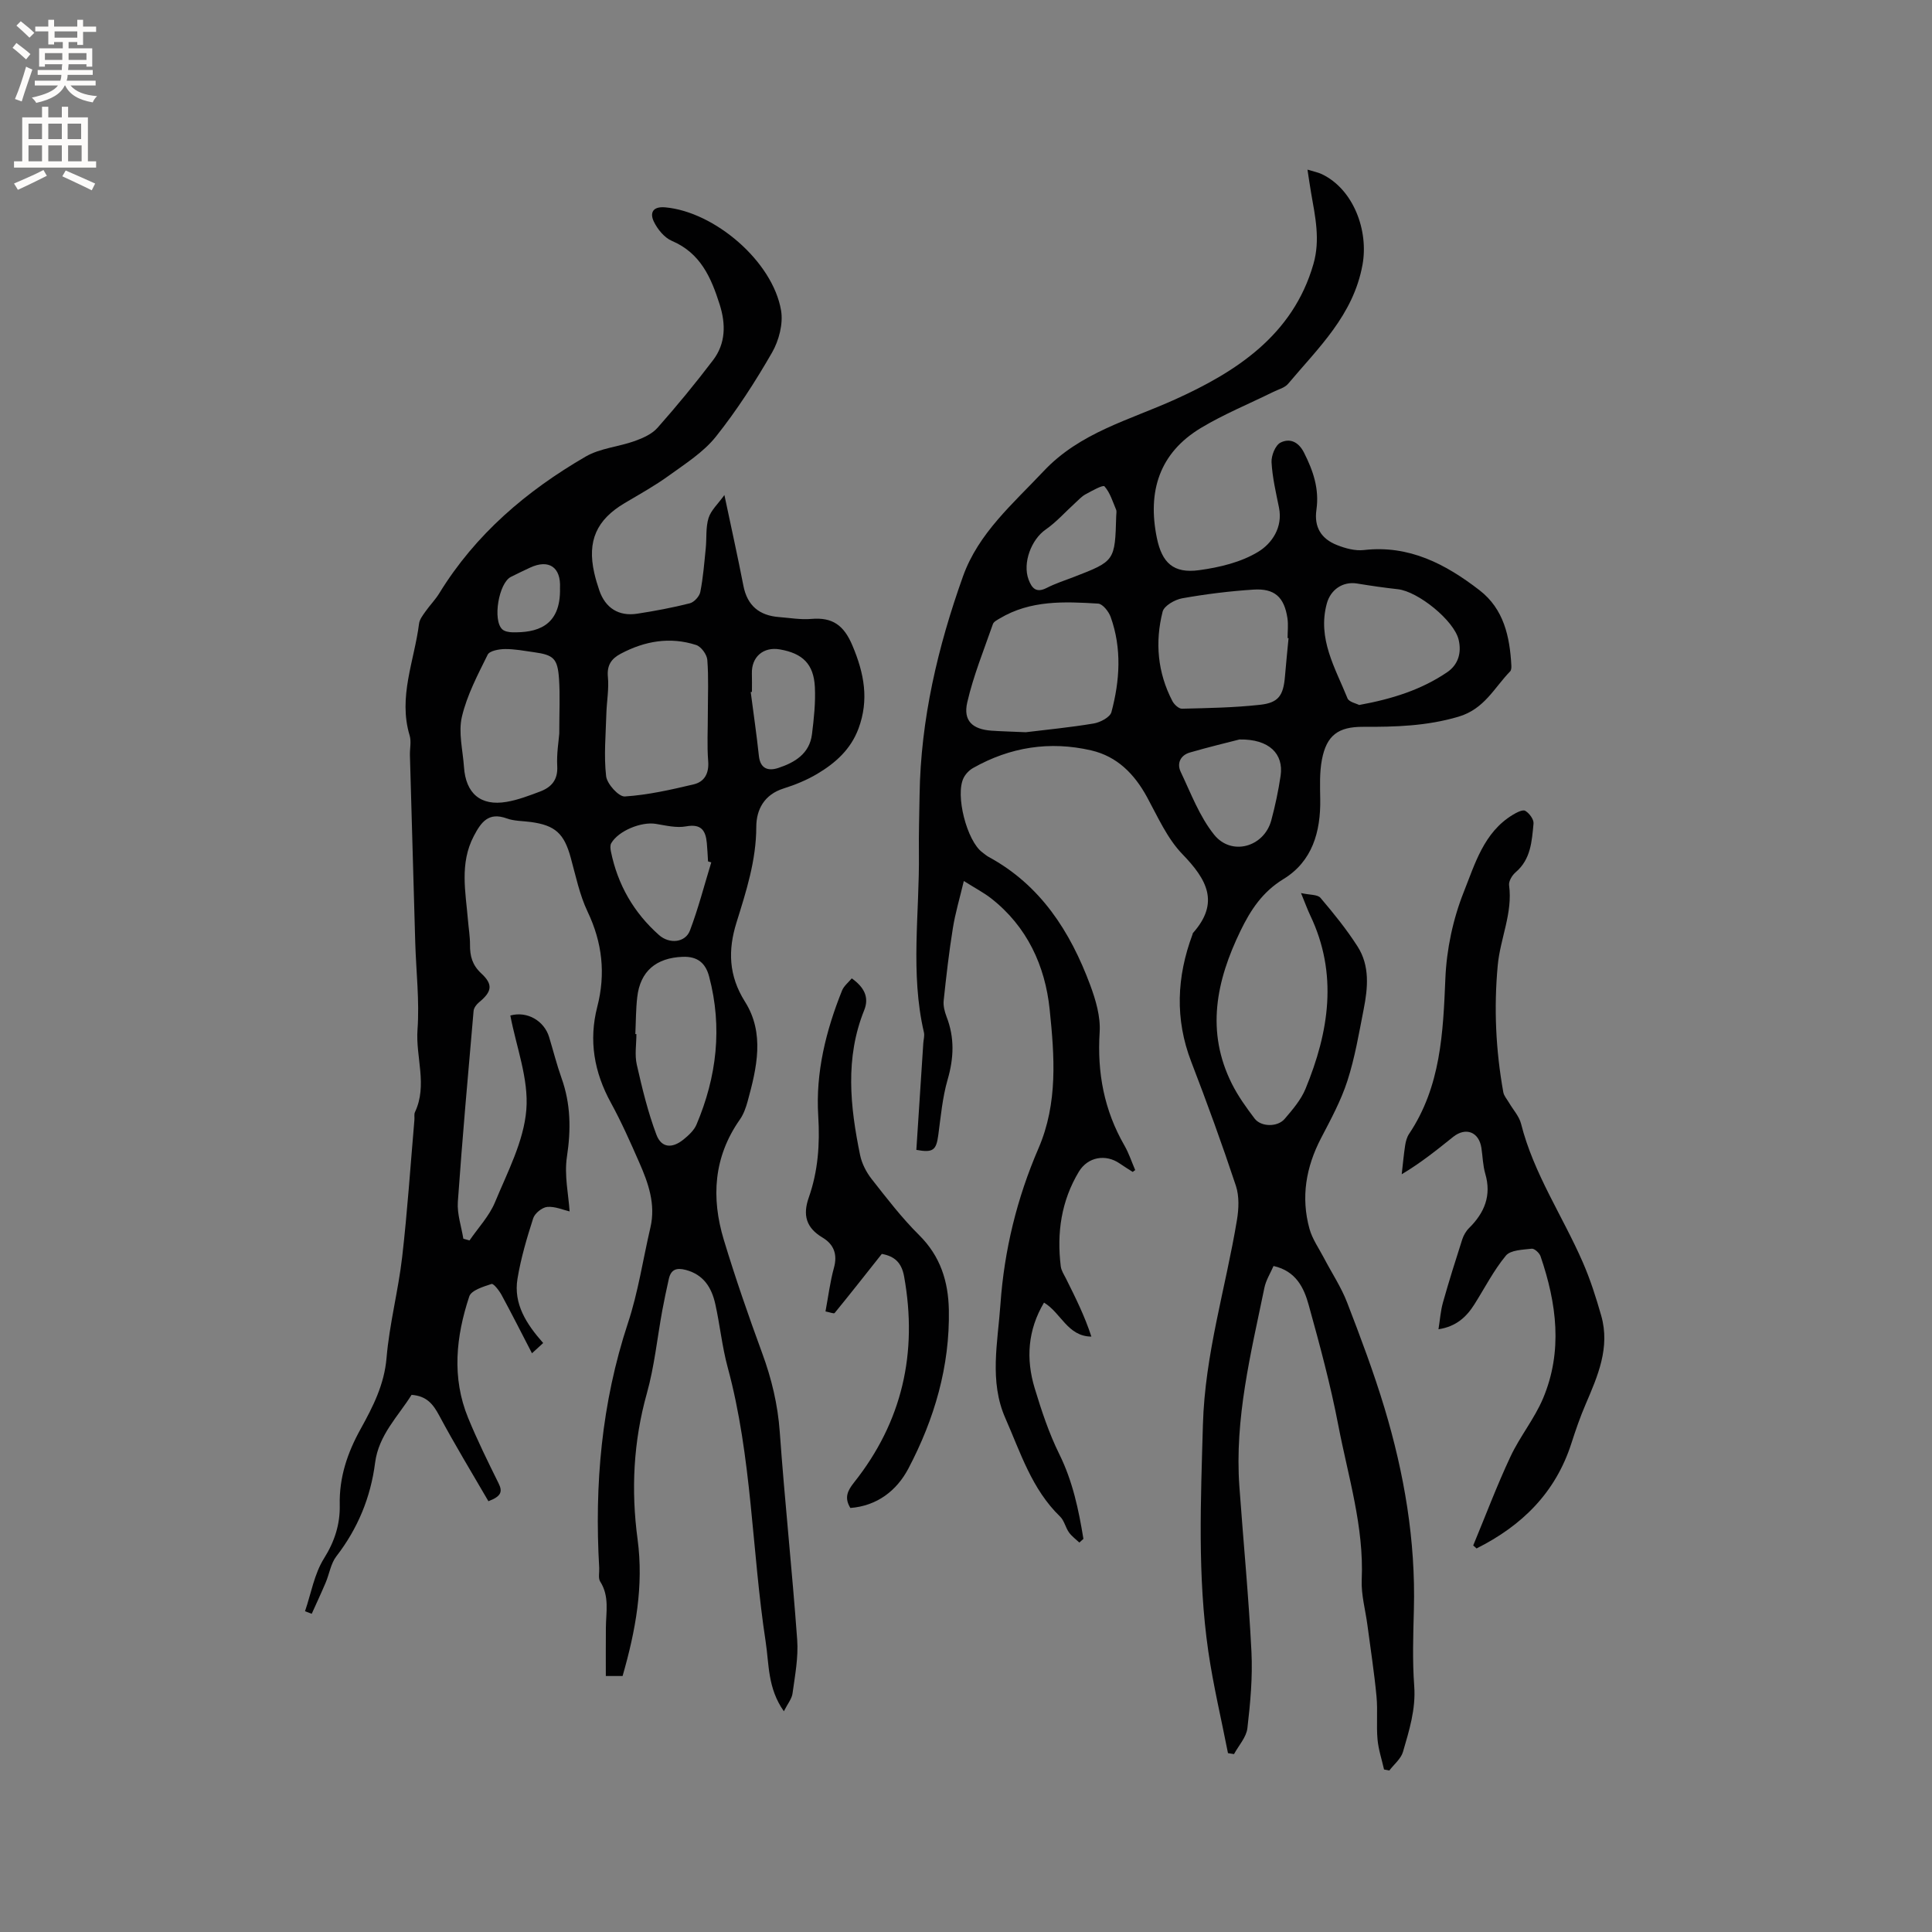
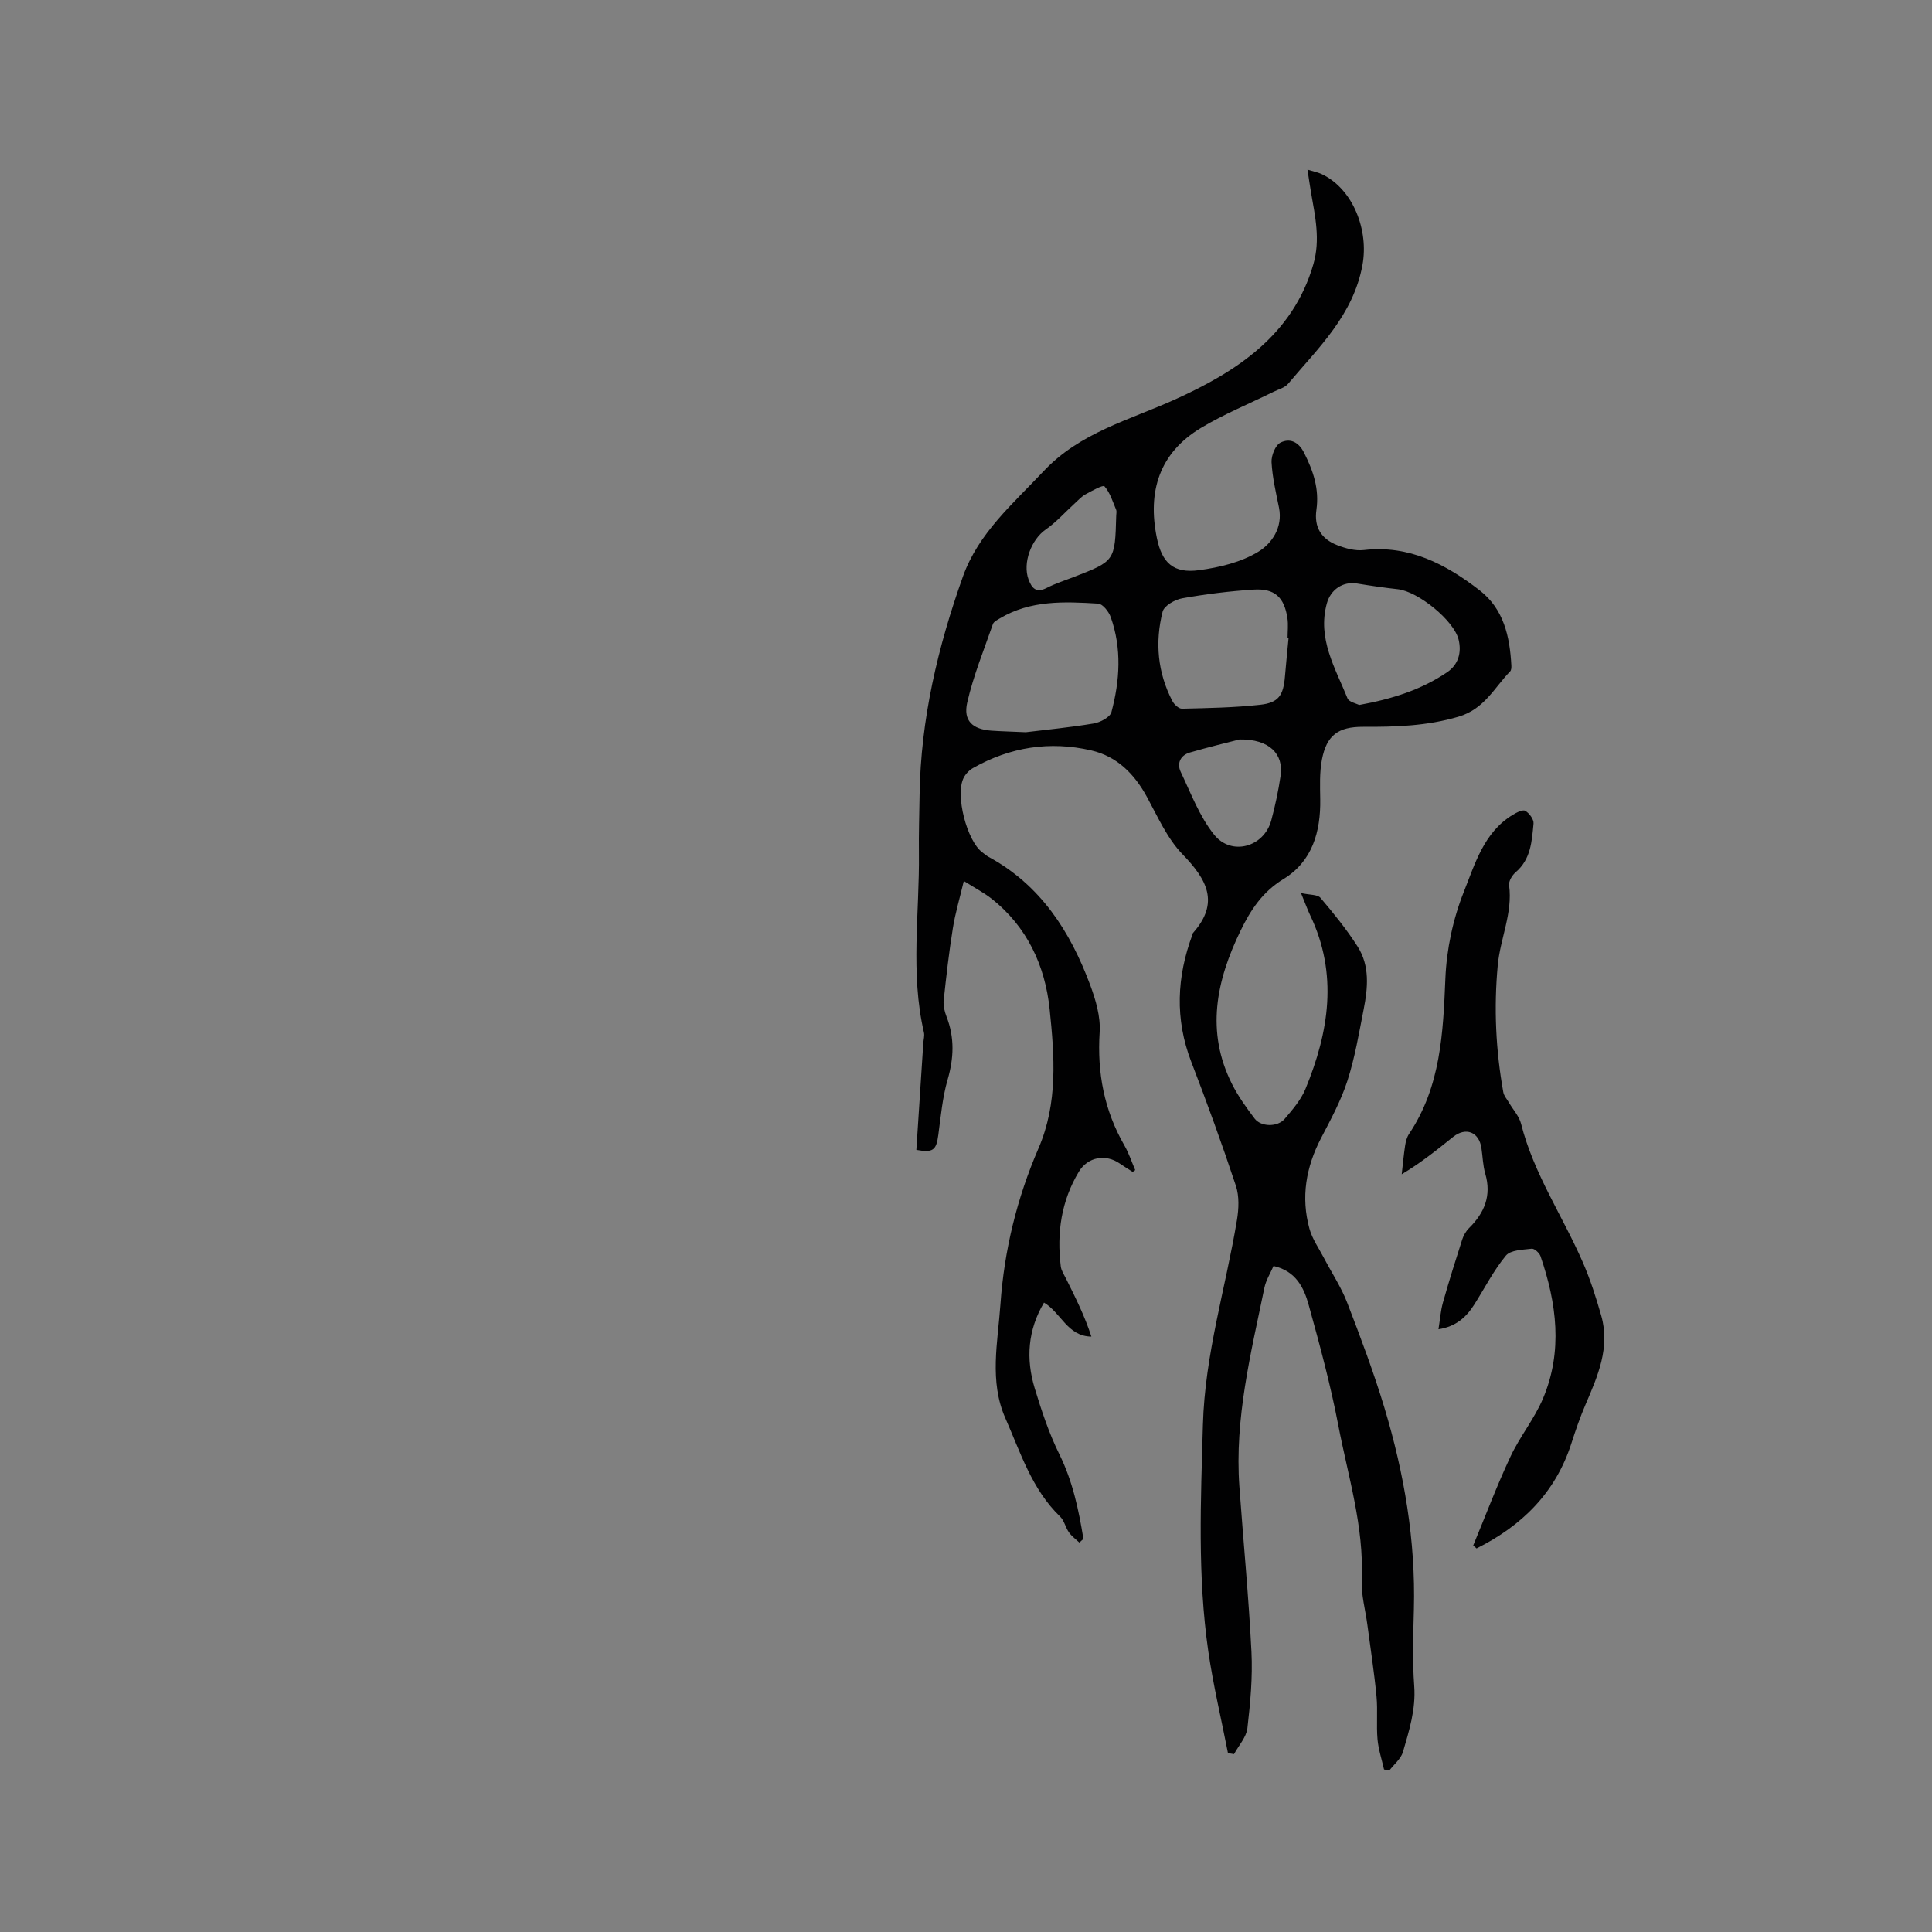
<svg xmlns="http://www.w3.org/2000/svg" enable-background="new 0 0 400 400" viewBox="0 0 400 400">
  <rect x="0" y="0" width="400" height="400" fill="#808080" stroke="none" />
  <g fill="#010102">
    <path d="m234.53 242.64c-.9-.58-1.82-1.13-2.69-1.74-2.93-2.04-6.63-1.37-8.47 1.68-3.65 6.06-4.6 12.68-3.75 19.6.11.89.68 1.73 1.1 2.57 1.91 3.84 3.84 7.67 5.24 11.98-4.95-.05-6.27-4.93-9.81-7.04-3.37 5.68-3.77 11.65-1.93 17.72 1.41 4.65 2.95 9.32 5.1 13.66 2.77 5.61 4.01 11.51 4.99 17.54-.28.25-.56.51-.84.76-.73-.69-1.58-1.3-2.15-2.1-.72-1.02-.98-2.45-1.84-3.28-5.86-5.66-8.2-13.27-11.34-20.39-3.36-7.63-1.56-15.67-1.01-23.56.78-11.2 3.43-22 7.87-32.27 4.07-9.41 3.31-19.18 2.32-28.79-.93-9.01-4.67-17.17-12.14-23-1.49-1.16-3.19-2.04-5.63-3.58-.85 3.58-1.77 6.64-2.27 9.77-.8 4.96-1.37 9.96-1.9 14.96-.12 1.09.19 2.31.59 3.36 1.69 4.34 1.52 8.58.22 13.05-1.07 3.7-1.41 7.63-1.93 11.48-.42 3.12-1.08 3.68-4.54 3.05.48-7.35.96-14.73 1.44-22.11.05-.74.29-1.52.13-2.21-2.86-12.29-.9-24.71-1.04-37.08-.05-4.03.08-8.06.14-12.09.23-15.63 3.77-30.65 8.99-45.26 3.19-8.93 10.36-15.04 16.68-21.76 7.54-8.02 17.66-10.54 27.18-14.84 12.56-5.67 24.44-13.25 28.69-28.05 1.45-5.03.37-9.85-.48-14.73-.25-1.43-.45-2.88-.75-4.82 1.28.39 2.18.56 2.98.94 6.53 3.12 9.71 11.66 8.41 18.77-1.9 10.43-9.13 17.17-15.41 24.64-.69.82-1.98 1.14-3.02 1.65-5.02 2.48-10.24 4.61-15.02 7.48-8.62 5.19-11.09 13.15-9.13 22.75 1.06 5.18 3.43 7.42 8.74 6.7 4.22-.57 8.71-1.64 12.27-3.82 2.76-1.68 5.12-5 4.28-9.14-.63-3.11-1.37-6.24-1.54-9.39-.07-1.37.79-3.54 1.87-4.07 1.85-.92 3.67-.25 4.85 2.08 1.91 3.78 3.19 7.5 2.57 11.85-.51 3.58.99 6.01 4.29 7.3 1.73.68 3.75 1.23 5.54 1.02 9.37-1.08 16.95 2.92 23.95 8.33 5.02 3.88 6.26 9.6 6.58 15.59.02.4-.01.95-.25 1.2-3.3 3.39-5.32 7.79-10.68 9.38-6.58 1.95-13.11 2.13-19.77 2.1-5.12-.02-7.55 1.73-8.52 6.79-.51 2.66-.39 5.46-.35 8.2.11 6.76-1.66 12.89-7.6 16.52-4.37 2.67-6.81 6.41-8.9 10.71-5.02 10.34-7.24 20.85-1.77 31.73 1.27 2.53 2.96 4.88 4.68 7.15 1.32 1.75 4.74 1.81 6.22.08 1.64-1.92 3.38-3.94 4.32-6.22 4.86-11.81 6.78-23.79.97-35.94-.54-1.14-.97-2.33-1.9-4.6 1.82.41 3.42.27 4.03.99 2.73 3.21 5.41 6.52 7.68 10.07 2.56 3.99 2.14 8.55 1.27 12.97-.98 4.99-1.82 10.04-3.38 14.86-1.33 4.11-3.44 7.99-5.45 11.85-3.12 5.99-4.2 12.23-2.4 18.76.59 2.15 1.98 4.09 3.03 6.11 1.6 3.06 3.55 5.99 4.78 9.19 2.78 7.2 5.5 14.44 7.73 21.83 4.08 13.56 6.45 27.41 6.08 41.66-.14 5.3-.32 10.63.07 15.9.35 4.81-1.05 9.2-2.33 13.62-.42 1.44-1.86 2.58-2.83 3.86-.36-.07-.73-.15-1.09-.22-.47-2.08-1.16-4.14-1.35-6.24-.26-2.95.07-5.95-.21-8.9-.47-4.93-1.23-9.84-1.88-14.75-.41-3.13-1.31-6.27-1.18-9.37.49-11-2.81-21.38-4.84-31.95-1.61-8.41-3.85-16.7-6.14-24.96-.98-3.56-2.63-7.03-7.28-8.07-.64 1.49-1.57 2.94-1.89 4.51-2.8 13.58-6.19 27.1-5.18 41.15.82 11.41 1.93 22.8 2.5 34.23.26 5.25-.23 10.57-.84 15.81-.22 1.87-1.81 3.58-2.77 5.36-.42-.07-.84-.13-1.25-.2-1.37-7.01-3.04-13.98-4.07-21.05-2.26-15.59-1.56-31.22-1.12-46.93.41-14.64 4.71-28.29 7.05-42.42.38-2.29.49-4.91-.22-7.06-2.86-8.63-5.97-17.18-9.24-25.67-3.42-8.87-3.01-17.61.25-26.36.04-.1.03-.23.09-.3 5.61-6.3 2.88-11.11-2.16-16.32-3.15-3.25-5.11-7.73-7.33-11.81-2.62-4.81-6.2-8.45-11.57-9.69-8.57-1.98-16.78-.7-24.46 3.65-.78.44-1.53 1.21-1.94 2.02-1.81 3.51.66 13.1 3.87 15.45.43.31.83.68 1.29.93 10.78 5.85 16.9 15.45 21.03 26.52 1.15 3.1 2.17 6.56 1.96 9.78-.53 8.4.93 16.16 5.13 23.45.92 1.6 1.5 3.4 2.24 5.11-.17.06-.34.21-.51.37zm-22.15-91.04c4.22-.52 9.17-.99 14.06-1.81 1.36-.23 3.39-1.29 3.67-2.36 1.74-6.52 2.17-13.17-.15-19.67-.4-1.14-1.66-2.73-2.6-2.79-6.98-.43-14.01-.74-20.37 3.07-.53.32-1.25.67-1.42 1.17-1.87 5.37-4.04 10.69-5.31 16.21-.88 3.82 1.09 5.58 5.04 5.86 2.1.14 4.22.19 7.08.32zm54.4-19.48c-.07 0-.14-.01-.2-.01 0-1.38.17-2.78-.03-4.12-.66-4.36-2.65-6.2-7.02-5.92-4.94.32-9.88.93-14.76 1.8-1.52.27-3.75 1.54-4.06 2.76-1.61 6.33-1.05 12.61 2.01 18.5.37.72 1.33 1.62 2 1.6 5.39-.13 10.8-.22 16.15-.81 3.87-.42 4.84-1.95 5.17-5.9.22-2.63.49-5.26.74-7.9zm14.62 13.84c6.87-1.25 12.87-3.16 18.2-6.77 2.35-1.59 3.02-4.08 2.4-6.72-.93-4-8.42-10.03-12.6-10.48-2.82-.31-5.63-.72-8.44-1.18-2.95-.48-5.48 1.27-6.26 4.15-1.98 7.3 1.76 13.35 4.29 19.63.32.76 1.81 1.05 2.41 1.37zm-24.78 7.14c-2.37.61-6.35 1.56-10.27 2.7-1.94.56-2.74 2.24-1.9 4 2.11 4.44 3.89 9.23 6.91 13 3.61 4.51 10.35 2.56 11.84-2.94.82-3.05 1.48-6.16 1.94-9.28.64-4.45-2.31-7.59-8.52-7.48zm-25.52-46.31c0-.42.13-.9-.02-1.26-.71-1.68-1.25-3.53-2.41-4.84-.3-.35-2.61.93-3.9 1.64-.82.44-1.48 1.18-2.18 1.82-2.03 1.84-3.87 3.94-6.1 5.49-2.95 2.04-4.82 6.9-3.54 10.34.69 1.85 1.61 2.84 3.76 1.74 1.78-.91 3.7-1.53 5.58-2.25 8.55-3.31 8.55-3.31 8.81-12.68z" />
-     <path d="m162.29 354.3c-3.37-4.77-3.05-9.69-3.76-14.35-2.9-18.92-2.82-38.25-7.88-56.89-1.16-4.28-1.59-8.75-2.56-13.09-.75-3.35-2.38-6.05-6.08-7.04-1.95-.52-3.1-.11-3.54 1.87-.48 2.16-.95 4.33-1.35 6.51-1.05 5.72-1.63 11.57-3.19 17.15-2.8 9.99-3.29 20.06-1.93 30.2 1.3 9.7-.4 18.95-3.1 28.34-1.06 0-2.19 0-3.47 0 0-3.28-.02-6.63.01-9.97.02-3.24.78-6.54-1.18-9.59-.44-.7-.15-1.86-.2-2.81-1-17.25.48-34.16 5.95-50.71 2.12-6.4 3.11-13.18 4.65-19.77 1.13-4.85-.44-9.23-2.33-13.52-1.83-4.17-3.68-8.35-5.86-12.33-3.46-6.32-4.61-12.86-2.81-19.86 1.76-6.82 1.05-13.28-2.01-19.7-1.66-3.49-2.45-7.41-3.49-11.18-1.36-4.97-3.2-6.69-8.25-7.37-1.68-.23-3.46-.18-5.02-.75-3.77-1.37-5.3.81-6.79 3.65-2.98 5.68-1.7 11.58-1.21 17.46.14 1.69.43 3.38.42 5.07-.02 2.32.47 4.18 2.32 5.9 2.53 2.34 2.21 3.81-.49 6.03-.51.42-1.04 1.14-1.09 1.76-1.15 13.17-2.33 26.35-3.26 39.54-.17 2.5.73 5.07 1.14 7.61.43.12.86.24 1.28.36 1.79-2.62 4.08-5.03 5.27-7.9 2.59-6.25 5.96-12.62 6.49-19.15.52-6.38-2.08-13.03-3.31-19.52 3.52-.97 7.02 1.12 8.03 4.47.86 2.83 1.58 5.71 2.57 8.49 1.91 5.34 1.97 10.65 1.12 16.26-.59 3.86.34 7.94.55 11.34-1.32-.3-3.01-1.07-4.63-.93-1.06.1-2.58 1.32-2.91 2.36-1.32 4.1-2.55 8.27-3.25 12.51-.86 5.21 1.84 9.37 5.32 13.31-.78.72-1.42 1.3-2.32 2.12-2.2-4.24-4.19-8.19-6.3-12.08-.5-.92-1.66-2.4-2.07-2.27-1.68.55-4.18 1.3-4.61 2.57-2.75 8.3-3.67 16.79-.24 25.16 1.89 4.6 4.09 9.07 6.3 13.53.88 1.77.55 2.71-2.1 3.72-3.42-5.9-6.97-11.72-10.18-17.73-1.25-2.33-2.57-4.06-5.73-4.29-2.73 4.39-6.81 8.28-7.55 14.06-.92 7.18-3.58 13.62-8.03 19.38-1.15 1.49-1.44 3.64-2.21 5.45-.92 2.17-1.92 4.3-2.88 6.44-.46-.18-.93-.35-1.39-.53 1.26-3.68 1.92-7.74 3.94-10.95 2.22-3.53 3.34-7.13 3.25-11.05-.13-5.74 1.59-10.8 4.31-15.71 2.55-4.61 4.91-9.19 5.38-14.74.59-6.99 2.42-13.87 3.23-20.85 1.09-9.46 1.72-18.96 2.54-28.45.05-.53-.1-1.13.11-1.58 2.65-5.6.12-11.38.53-17.08.43-5.98-.29-12.04-.47-18.07-.38-12.91-.74-25.82-1.1-38.73-.04-1.38.32-2.85-.06-4.11-2.41-8 .98-15.47 1.95-23.15.11-.88.77-1.72 1.31-2.49.91-1.3 2.05-2.45 2.88-3.8 7.5-12.23 18.08-21.21 30.3-28.3 3-1.74 6.82-2.02 10.17-3.22 1.7-.61 3.58-1.45 4.73-2.76 3.99-4.51 7.83-9.18 11.48-13.98 2.63-3.46 2.66-7.46 1.37-11.53-1.76-5.55-3.95-10.64-9.9-13.17-1.56-.67-2.98-2.42-3.74-4.01-.84-1.77-.25-3.17 2.39-2.93 10.21.93 22.23 11.18 23.96 21.34.47 2.75-.44 6.23-1.86 8.71-3.48 6.05-7.3 11.98-11.64 17.43-2.57 3.22-6.3 5.58-9.71 8.05-2.91 2.11-6.07 3.86-9.17 5.7-5.83 3.46-7.78 7.83-6.3 14.44.28 1.24.65 2.46 1.06 3.66 1.25 3.62 4.01 5.39 7.84 4.8 3.66-.56 7.3-1.25 10.88-2.15.9-.23 2-1.43 2.18-2.35.59-2.98.82-6.03 1.13-9.06.21-2.09-.03-4.31.58-6.26.51-1.62 1.98-2.93 3.28-4.75 1.44 6.83 2.77 12.79 3.93 18.77.81 4.16 3.32 6.19 7.41 6.5 2.22.17 4.46.57 6.65.38 4.4-.38 6.75 1.31 8.52 5.52 2.43 5.75 3.47 11.22 1.25 17.19-1.61 4.32-4.79 7.14-8.54 9.37-2.17 1.29-4.57 2.27-6.98 3.03-3.99 1.26-5.63 4.35-5.64 7.95-.01 6.94-2.09 13.35-4.1 19.81-1.78 5.71-1.64 10.99 1.76 16.38 4.13 6.54 2.45 13.7.55 20.63-.36 1.31-.84 2.67-1.61 3.77-5.45 7.75-5.96 16.2-3.32 24.91 2.39 7.9 5.1 15.71 7.94 23.45 1.95 5.3 3.23 10.63 3.64 16.3 1.03 14.37 2.57 28.7 3.61 43.06.26 3.63-.45 7.35-.95 10.99-.11 1.15-1 2.2-1.81 3.8zm-15.74-206.58c0-3.71.18-7.43-.11-11.11-.09-1.11-1.28-2.74-2.31-3.07-5.41-1.75-10.65-.83-15.62 1.81-1.93 1.02-2.89 2.39-2.65 4.82.24 2.5-.25 5.06-.32 7.6-.12 4.31-.54 8.67-.05 12.92.18 1.61 2.61 4.29 3.87 4.21 4.78-.31 9.54-1.39 14.23-2.5 2.27-.53 3.23-2.28 3.03-4.83-.26-3.26-.06-6.56-.07-9.85zm-30.76 4.15c0-4.52.18-7.92-.05-11.29-.29-4.26-1.11-4.98-5.2-5.55-1.99-.28-3.99-.67-5.99-.65-1.24.01-3.18.36-3.58 1.16-2.06 4.17-4.29 8.39-5.34 12.86-.76 3.25.19 6.91.43 10.38.37 5.51 3.45 8.15 8.81 7.24 2.37-.4 4.67-1.29 6.94-2.14 2.33-.88 3.71-2.39 3.56-5.23-.15-2.61.31-5.26.42-6.78zm15.75 62.22h.22c0 2.12-.38 4.32.08 6.33 1.11 4.9 2.3 9.82 4.06 14.5 1.03 2.75 3.25 2.91 5.6 1.01 1.05-.85 2.18-1.88 2.69-3.07 4.21-9.92 5.41-20.15 2.63-30.67-.71-2.7-2.31-4.22-5.5-4.09-5.42.21-8.78 2.93-9.39 8.38-.29 2.52-.27 5.07-.39 7.61zm15.72-35.54c-.22-.07-.45-.14-.67-.21-.08-1.27-.13-2.54-.25-3.8-.24-2.6-1.16-4.02-4.29-3.45-2 .37-4.2-.18-6.28-.52-2.99-.49-7.73 1.43-9.22 4.01-.26.45-.18 1.18-.06 1.74 1.4 6.86 4.72 12.63 9.96 17.28 2.14 1.89 5.44 1.59 6.4-.96 1.74-4.6 2.97-9.39 4.41-14.09zm8.42-35.31c-.08.02-.17.03-.25.05.57 4.4 1.22 8.8 1.69 13.21.29 2.7 1.96 3.17 4.01 2.5 3.43-1.13 6.48-2.96 6.98-6.98.4-3.24.76-6.54.6-9.78-.24-4.76-2.54-6.98-7.26-7.79-3.41-.59-5.88 1.56-5.78 4.99.04 1.25.01 2.53.01 3.8zm-39.74-21.5c.22-4.3-2.29-6.02-6.17-4.23-1.34.62-2.66 1.26-3.98 1.92-2.53 1.25-3.85 9.02-1.78 10.88.48.43 1.35.58 2.04.6 4.79.1 10.1-1 9.89-9.17z" />
    <path d="m305.01 319.98c2.55-6.14 4.89-12.38 7.71-18.39 1.94-4.16 4.96-7.83 6.74-12.04 4.14-9.8 2.83-19.71-.51-29.46-.23-.68-1.27-1.63-1.83-1.56-1.85.22-4.36.26-5.34 1.43-2.54 3.07-4.39 6.72-6.54 10.12-1.64 2.59-3.76 4.57-7.42 5.13.32-1.97.44-3.81.93-5.55 1.23-4.38 2.6-8.72 3.99-13.05.28-.86.79-1.75 1.44-2.38 3.17-3.15 4.65-6.7 3.33-11.22-.5-1.71-.53-3.56-.8-5.34-.5-3.31-3.23-4.38-5.85-2.29-3.3 2.64-6.57 5.3-10.65 7.74.23-1.99.41-4 .71-5.98.13-.82.36-1.71.82-2.39 6.56-9.8 7.04-20.9 7.51-32.19.25-6.03 1.58-12.29 3.81-17.89 2.31-5.79 4.14-12.32 10.11-15.95.79-.48 2.07-1.16 2.61-.85.84.48 1.81 1.79 1.72 2.65-.35 3.63-.54 7.38-3.7 10.07-.72.61-1.47 1.85-1.36 2.69.78 5.77-1.84 11.02-2.35 16.6-.82 8.85-.41 17.55 1.15 26.24.14.78.77 1.47 1.19 2.19.85 1.46 2.11 2.81 2.5 4.39 2.6 10.3 8.6 19.06 12.77 28.64 1.56 3.57 2.75 7.32 3.82 11.07 1.87 6.59-.72 12.47-3.24 18.35-1.12 2.6-2.05 5.3-2.92 8-3.29 10.32-10.31 17.15-19.66 21.83-.21-.22-.45-.41-.69-.61z" />
-     <path d="m176.06 312.21c-1.3-2.11-.59-3.57.73-5.24 10.02-12.6 13.24-26.87 10.4-42.67-.52-2.9-1.98-4.21-4.62-4.69-3.24 4.09-6.47 8.2-9.77 12.24-.16.19-.97-.16-1.89-.33.58-3.11.95-6.13 1.75-9.04.78-2.81-.05-4.87-2.36-6.25-3.39-2.02-4.14-4.64-2.85-8.3 1.91-5.44 2.32-11.02 1.96-16.85-.57-8.99 1.58-17.67 4.93-26.01.38-.94 1.31-1.67 2.01-2.51 2.63 1.88 3.63 3.97 2.57 6.6-3.99 9.9-2.91 19.94-.85 29.97.36 1.76 1.28 3.55 2.39 4.97 3.14 4 6.26 8.07 9.86 11.64 4.39 4.36 6.01 9.57 6.13 15.45.22 11.71-3 22.63-8.38 32.86-2.43 4.6-6.5 7.73-12.01 8.16z" />
  </g>
-   <path d="m2.6 9.9.8-1c.9.7 1.9 1.4 2.9 2.3l-.9 1.1c-1.1-1-2-1.8-2.8-2.4zm.5 10.6c.9-2.1 1.6-4.3 2.3-6.7.4.2.8.4 1.3.6-.7 2.1-1.5 4.3-2.2 6.6zm.3-15.2.9-.9c1 .8 2 1.6 2.8 2.4l-1 1c-.9-.9-1.8-1.7-2.7-2.5zm12.6-1.2h1.2v1.4h2.7v1.1h-2.7v2.7h-1.2v-.6h-1.8v1.3h4.9v3.8h-1.2v-.5h-3.7c0 .4-.1.9-.1 1.2h5.1v1h-5.2c0 .5-.1.9-.2 1.2h6v1h-5.2c1.1 1.3 2.9 2 5.5 2.2-.4.4-.7.8-.9 1.3-2.9-.5-4.8-1.6-5.7-3.5h-.1c-.8 1.7-2.7 2.9-5.9 3.6-.2-.4-.6-.8-.9-1.1 2.8-.6 4.6-1.4 5.4-2.5h-4.8v-1h5.3c.1-.3.2-.7.2-1.2h-4.9v-1h5c0-.4 0-.8.1-1.2h-3.6v.5h-1.2v-3.8h4.9v-1.3h-1.8v.5h-1.2v-2.7h-2.7v-1h2.7v-1.4h1.2v1.4h4.8zm-6.7 8.3h3.6c0-.4 0-.9 0-1.4h-3.6zm1.9-4.6h4.8v-1.3h-4.7v1.3zm6.7 3.2h-3.7v1.4h3.7z" fill="#fcfbfa" />
-   <path d="m8.7 22.1h1.3v2.2h2.8v-2.2h1.3v2.2h4.1v9.1h1.7v1.3h-17v-1.3h1.7v-9.1h4.1zm.3 13.1.7 1.2c-1.8.9-3.8 1.9-6 2.9-.2-.4-.5-.8-.8-1.3 2.3-1 4.4-1.9 6.1-2.8zm-3.1-6.4h2.8v-3.2h-2.8zm0 4.6h2.8v-3.3h-2.8zm4.1-4.6h2.8v-3.2h-2.8zm0 4.6h2.8v-3.3h-2.8zm3.6 1.9c2.1.9 4.1 1.8 6.1 2.7l-.7 1.4c-2.2-1.1-4.2-2-6.1-2.9zm3.2-9.7h-2.8v3.2h2.8zm-2.7 7.8h2.8v-3.3h-2.8z" fill="#fcfbfa" />
</svg>